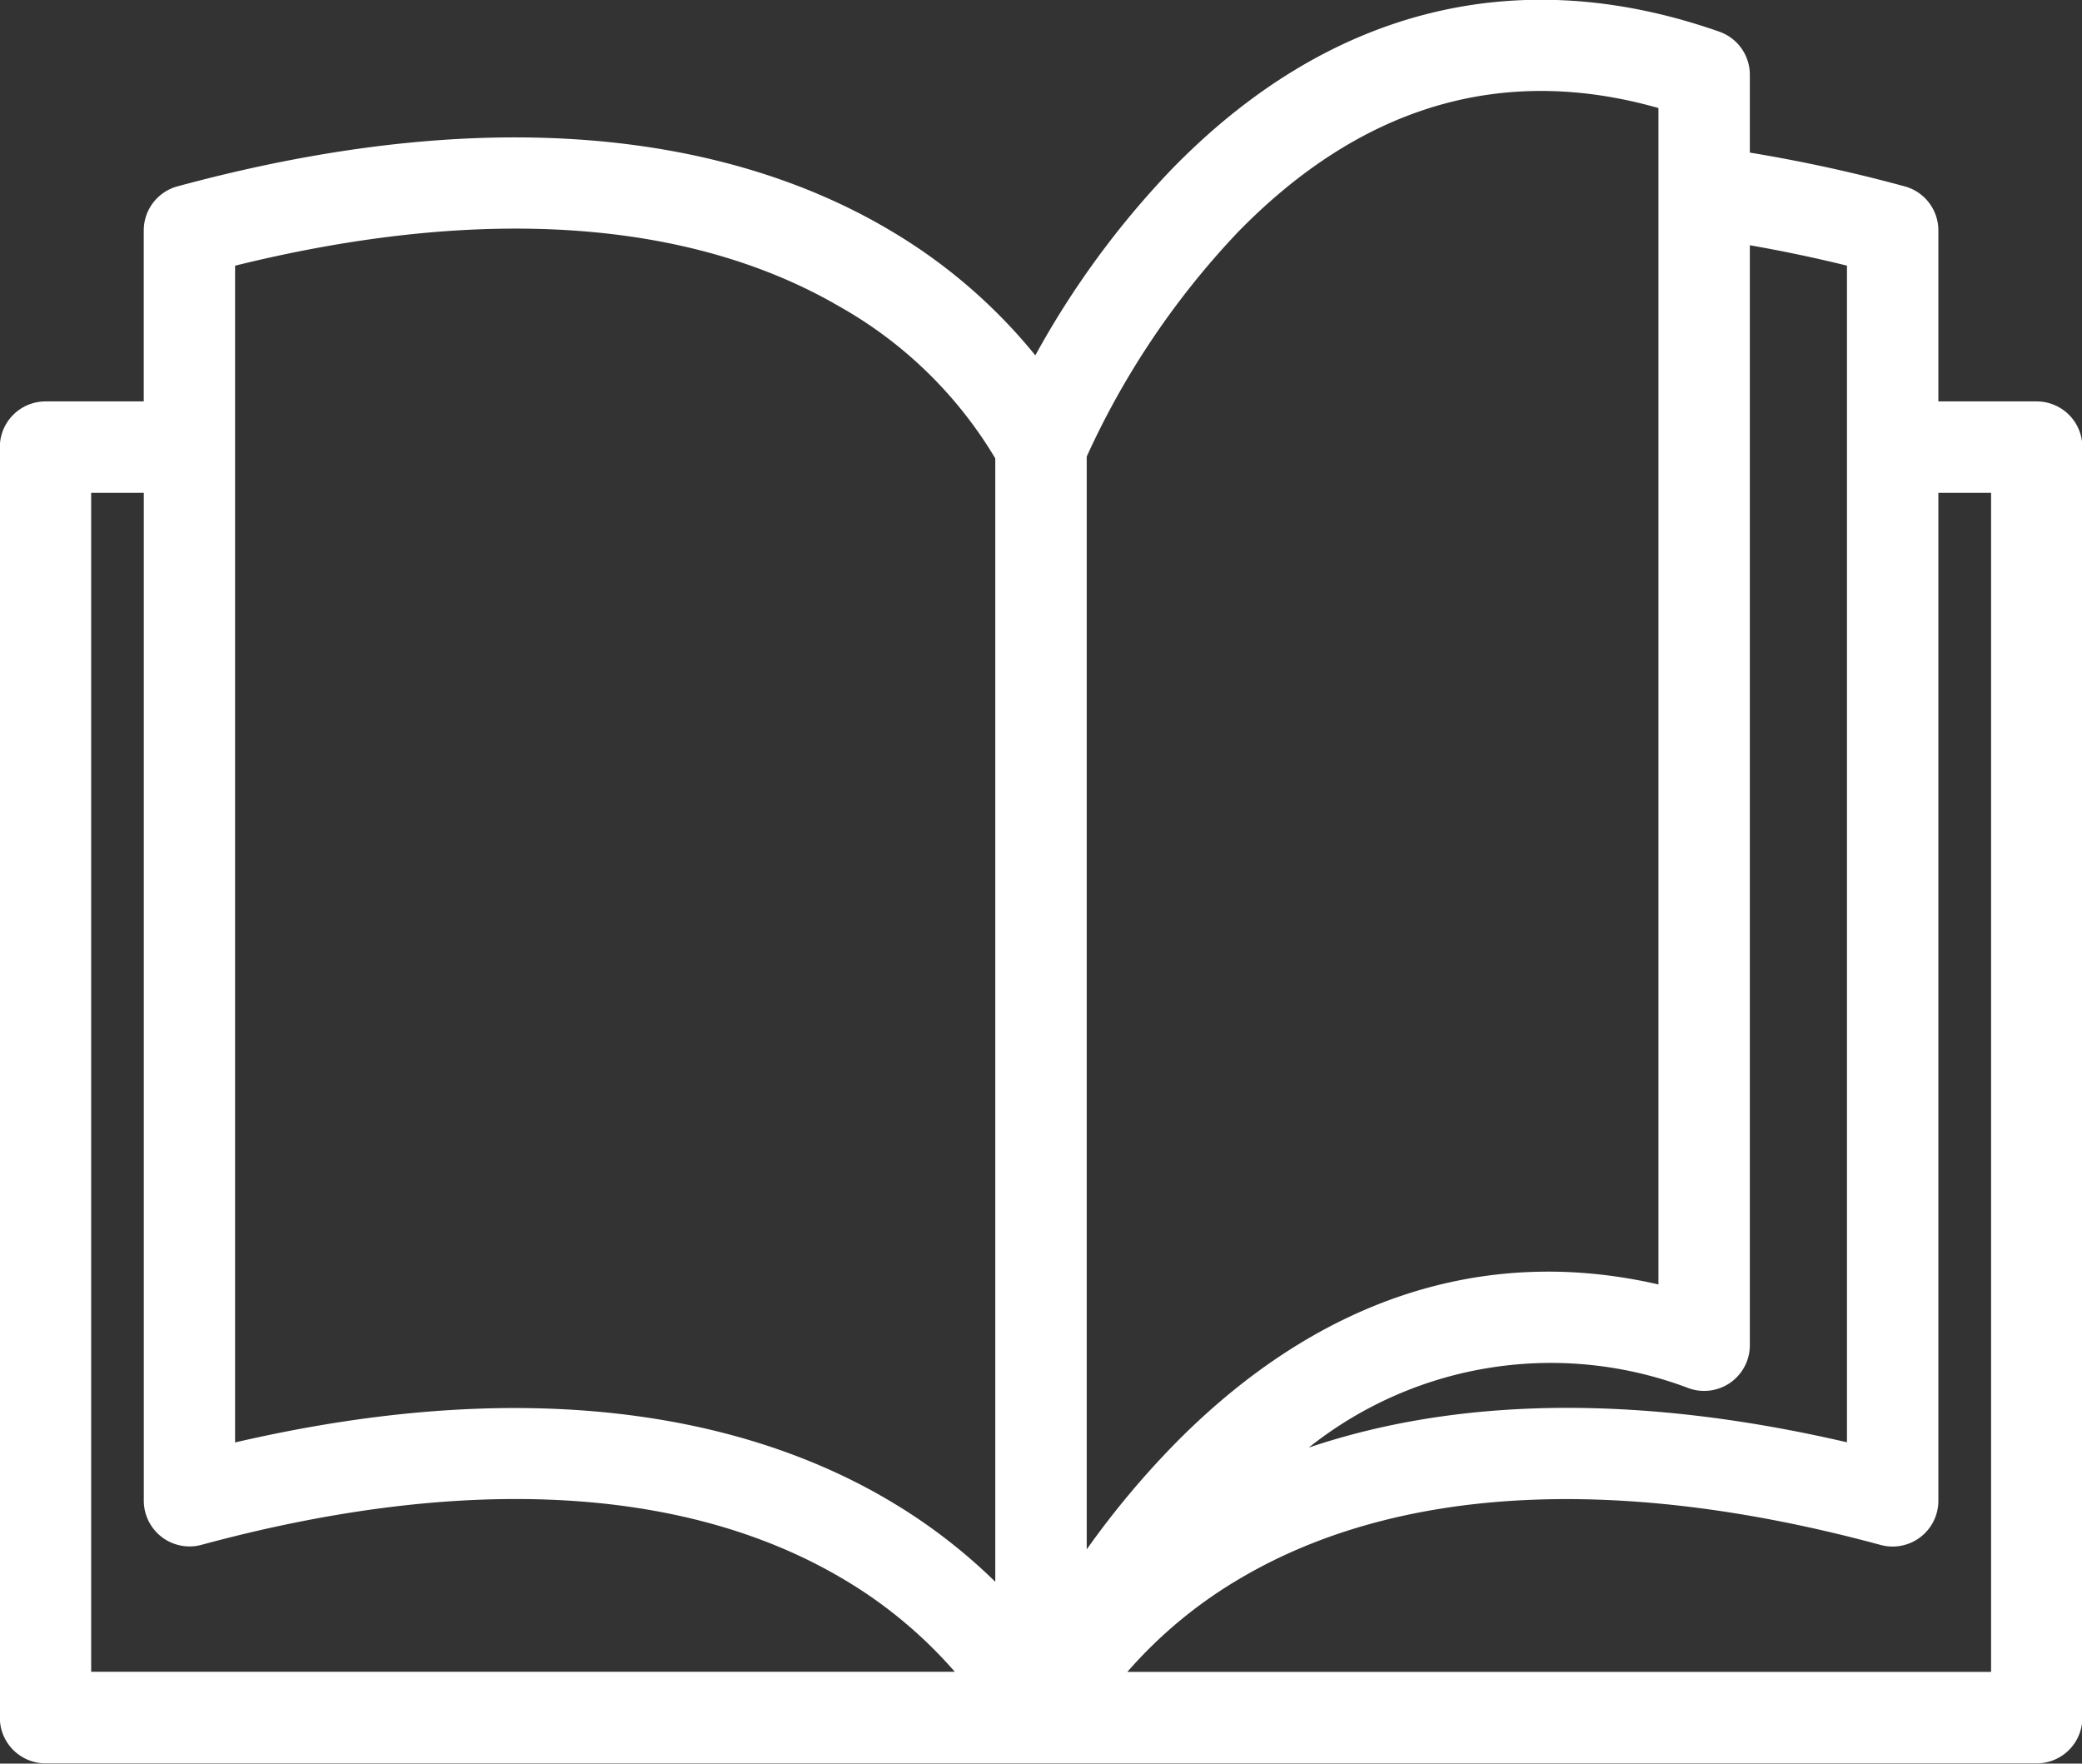
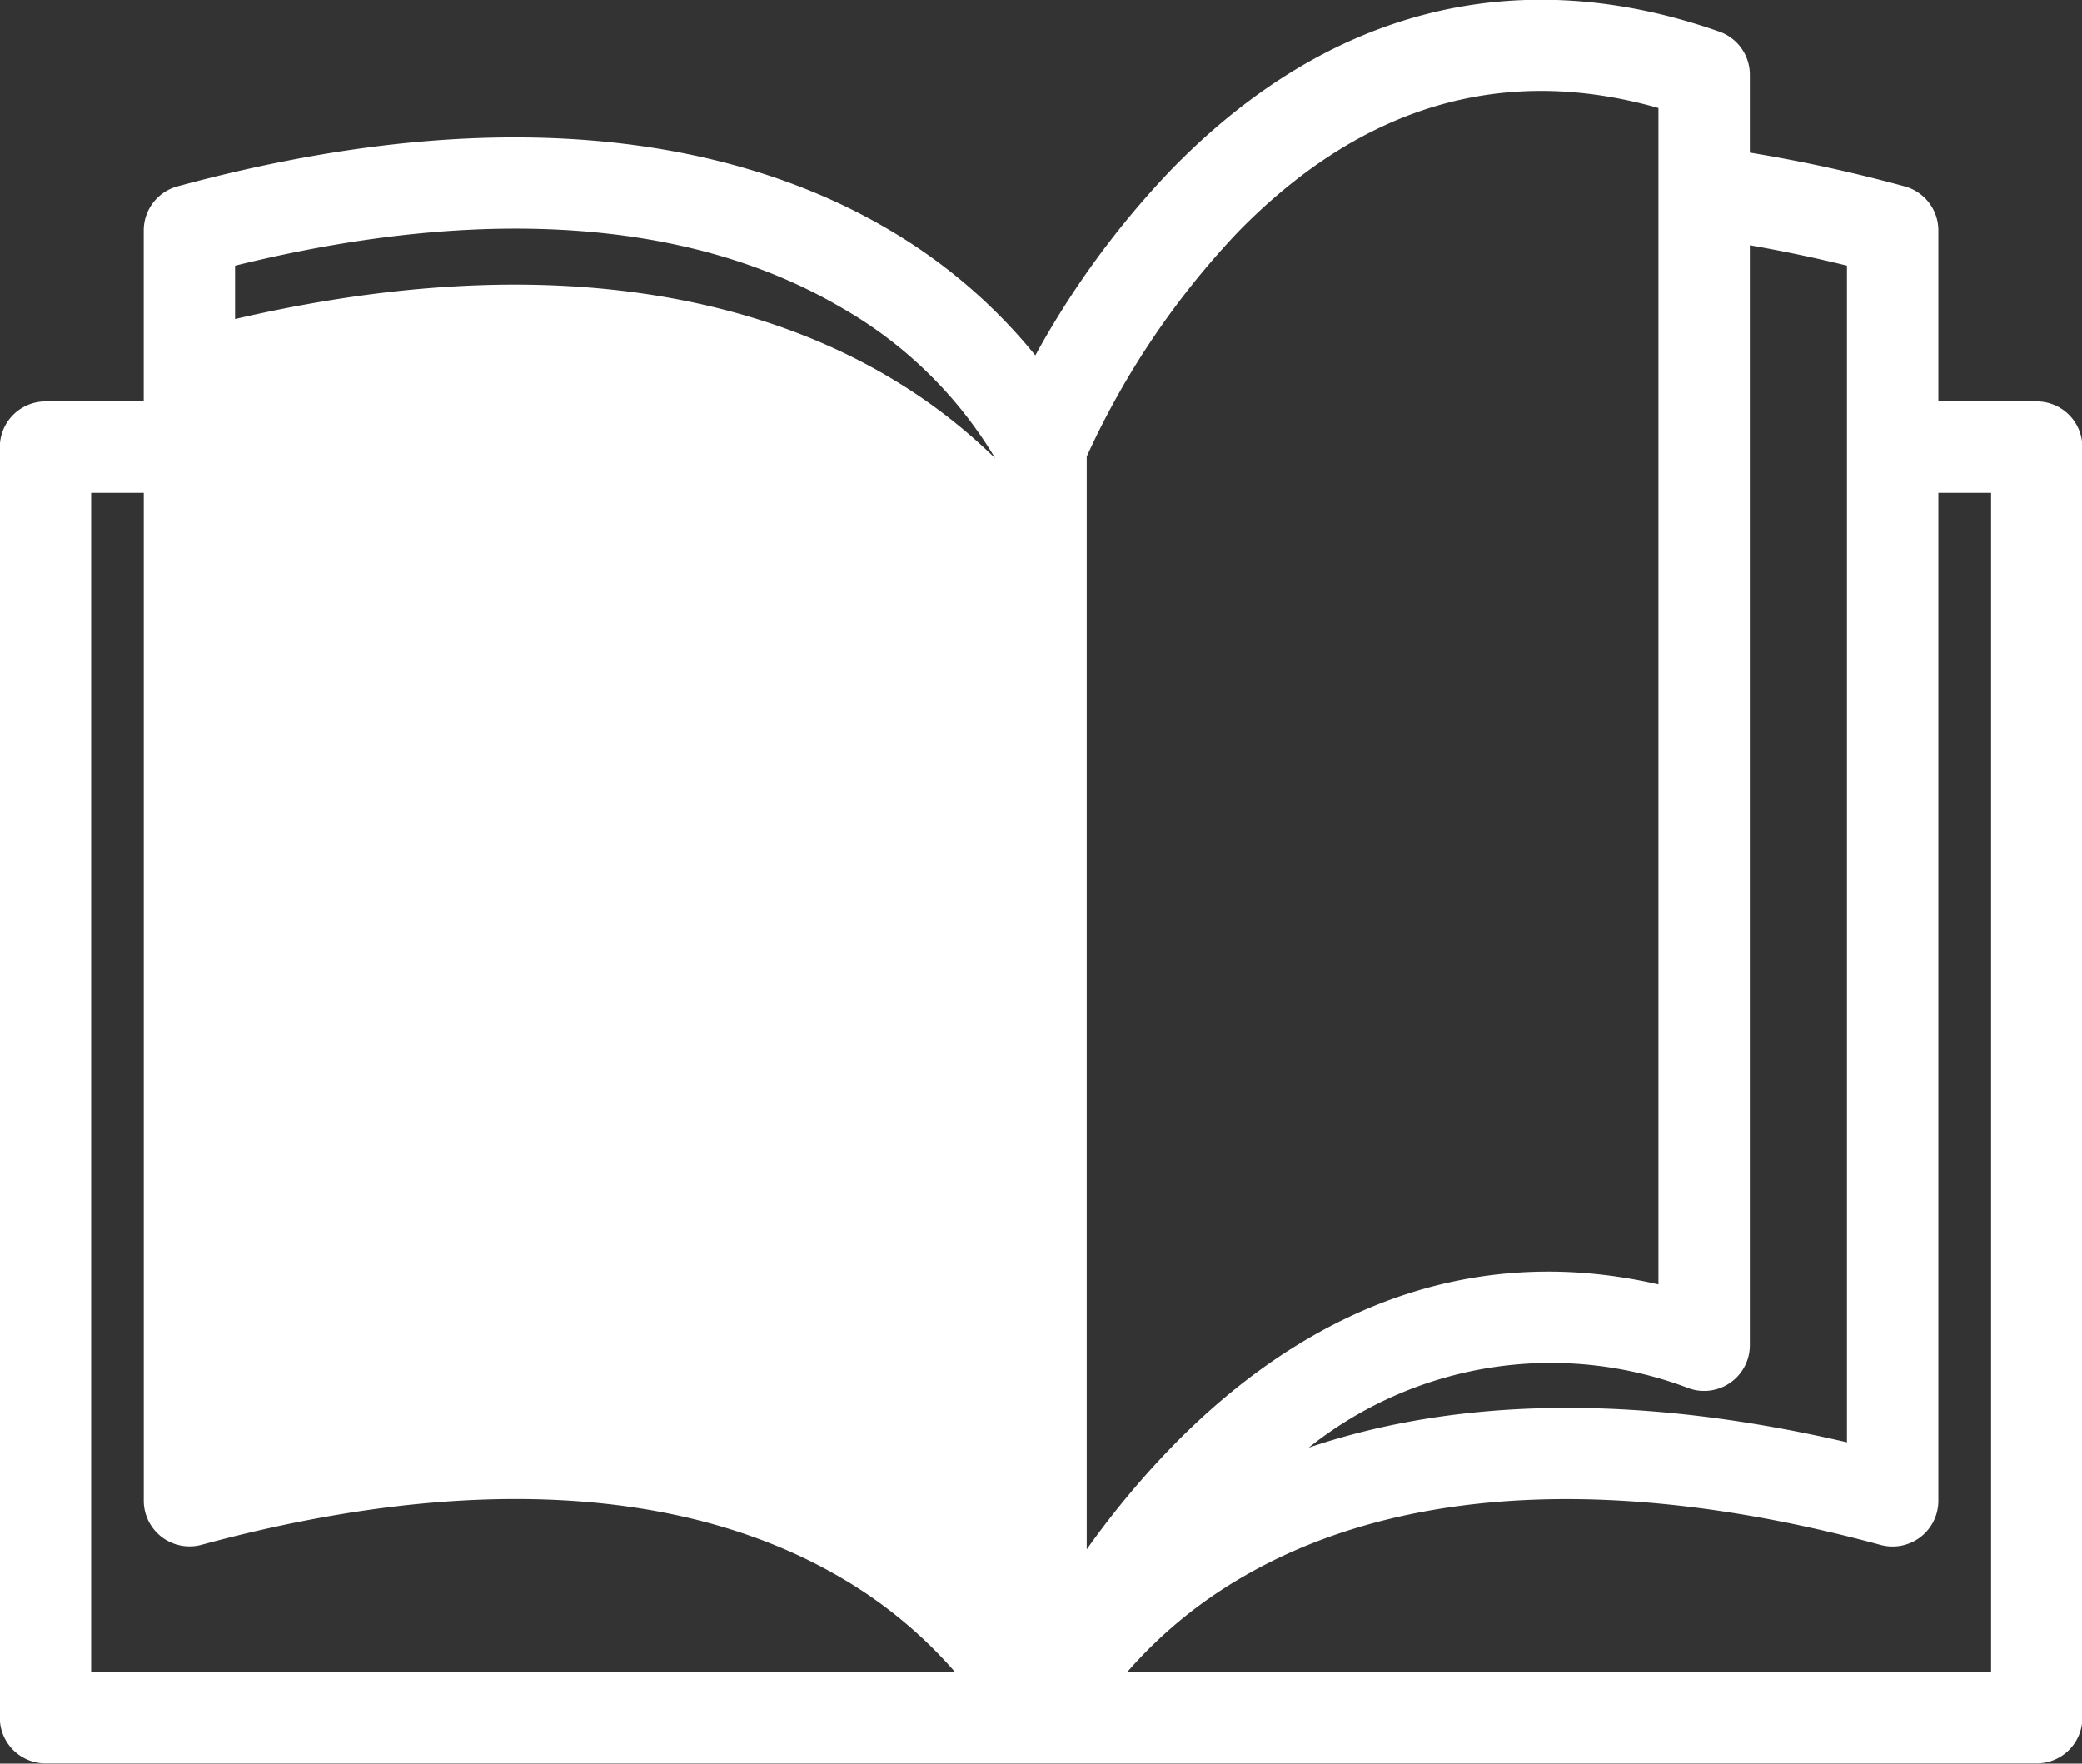
<svg xmlns="http://www.w3.org/2000/svg" width="104.188" height="88.25" viewBox="0 0 52.094 44.125">
  <rect x="0" y="0" width="52.094" height="44.125" fill="#333333" stroke="none" />
  <defs>
    <style>
      .cls-1 {
        fill: #fff;
        fill-rule: evenodd;
      }
    </style>
  </defs>
-   <path id="_200_footerMenuTitleIcon.svg" data-name="200%footerMenuTitleIcon.svg" class="cls-1" d="M390.239,807.668h-2.458v-4.281a1.142,1.142,0,0,0-.845-1.1,38.316,38.316,0,0,0-3.872-.844v-1.948a1.142,1.142,0,0,0-.765-1.078c-5.056-1.774-9.8-.577-13.719,3.461a22.107,22.107,0,0,0-3.394,4.638,13.514,13.514,0,0,0-3.6-3.107c-3.127-1.872-8.766-3.586-17.863-1.122a1.142,1.142,0,0,0-.845,1.1v4.281h-2.457a1.144,1.144,0,0,0-1.144,1.144V840.6a1.144,1.144,0,0,0,1.144,1.143h49.82a1.143,1.143,0,0,0,1.143-1.143V808.812A1.144,1.144,0,0,0,390.239,807.668Zm-7.657,24.546a1.143,1.143,0,0,0,.482-0.932V803.761c0.792,0.138,1.6.306,2.43,0.51V833.71c-6-1.391-10.381-.912-13.467.133a9.72,9.72,0,0,1,9.515-1.483A1.144,1.144,0,0,0,382.582,832.214Zm-12.317-28.792c3.088-3.157,6.62-4.2,10.512-3.094v29.433c-4.352-1-8.492.348-12.055,3.941a21.76,21.76,0,0,0-2.25,2.687V809.047A20.492,20.492,0,0,1,370.265,803.422Zm-25.1.85c6.146-1.518,11.36-1.168,15.119,1.021a10.584,10.584,0,0,1,3.9,3.8V837.2a13.83,13.83,0,0,0-2.6-2c-2.959-1.772-8.165-3.4-16.421-1.486V804.272Zm-3.6,5.683h1.314v25.221a1.145,1.145,0,0,0,1.443,1.1c6.513-1.765,12.033-1.487,15.963.8a11.353,11.353,0,0,1,2.887,2.376H341.562v-29.5Zm47.533,29.5H367.488a11.37,11.37,0,0,1,2.887-2.376c3.93-2.289,9.451-2.566,15.963-.8a1.145,1.145,0,0,0,1.443-1.1V809.955H389.1v29.5Z" transform="translate(-339.281 -797.625)" />
+   <path id="_200_footerMenuTitleIcon.svg" data-name="200%footerMenuTitleIcon.svg" class="cls-1" d="M390.239,807.668h-2.458v-4.281a1.142,1.142,0,0,0-.845-1.1,38.316,38.316,0,0,0-3.872-.844v-1.948a1.142,1.142,0,0,0-.765-1.078c-5.056-1.774-9.8-.577-13.719,3.461a22.107,22.107,0,0,0-3.394,4.638,13.514,13.514,0,0,0-3.6-3.107c-3.127-1.872-8.766-3.586-17.863-1.122a1.142,1.142,0,0,0-.845,1.1v4.281h-2.457a1.144,1.144,0,0,0-1.144,1.144V840.6a1.144,1.144,0,0,0,1.144,1.143h49.82a1.143,1.143,0,0,0,1.143-1.143V808.812A1.144,1.144,0,0,0,390.239,807.668Zm-7.657,24.546a1.143,1.143,0,0,0,.482-0.932V803.761c0.792,0.138,1.6.306,2.43,0.51V833.71c-6-1.391-10.381-.912-13.467.133a9.72,9.72,0,0,1,9.515-1.483A1.144,1.144,0,0,0,382.582,832.214Zm-12.317-28.792c3.088-3.157,6.62-4.2,10.512-3.094v29.433c-4.352-1-8.492.348-12.055,3.941a21.76,21.76,0,0,0-2.25,2.687V809.047A20.492,20.492,0,0,1,370.265,803.422Zm-25.1.85c6.146-1.518,11.36-1.168,15.119,1.021a10.584,10.584,0,0,1,3.9,3.8a13.83,13.83,0,0,0-2.6-2c-2.959-1.772-8.165-3.4-16.421-1.486V804.272Zm-3.6,5.683h1.314v25.221a1.145,1.145,0,0,0,1.443,1.1c6.513-1.765,12.033-1.487,15.963.8a11.353,11.353,0,0,1,2.887,2.376H341.562v-29.5Zm47.533,29.5H367.488a11.37,11.37,0,0,1,2.887-2.376c3.93-2.289,9.451-2.566,15.963-.8a1.145,1.145,0,0,0,1.443-1.1V809.955H389.1v29.5Z" transform="translate(-339.281 -797.625)" />
</svg>